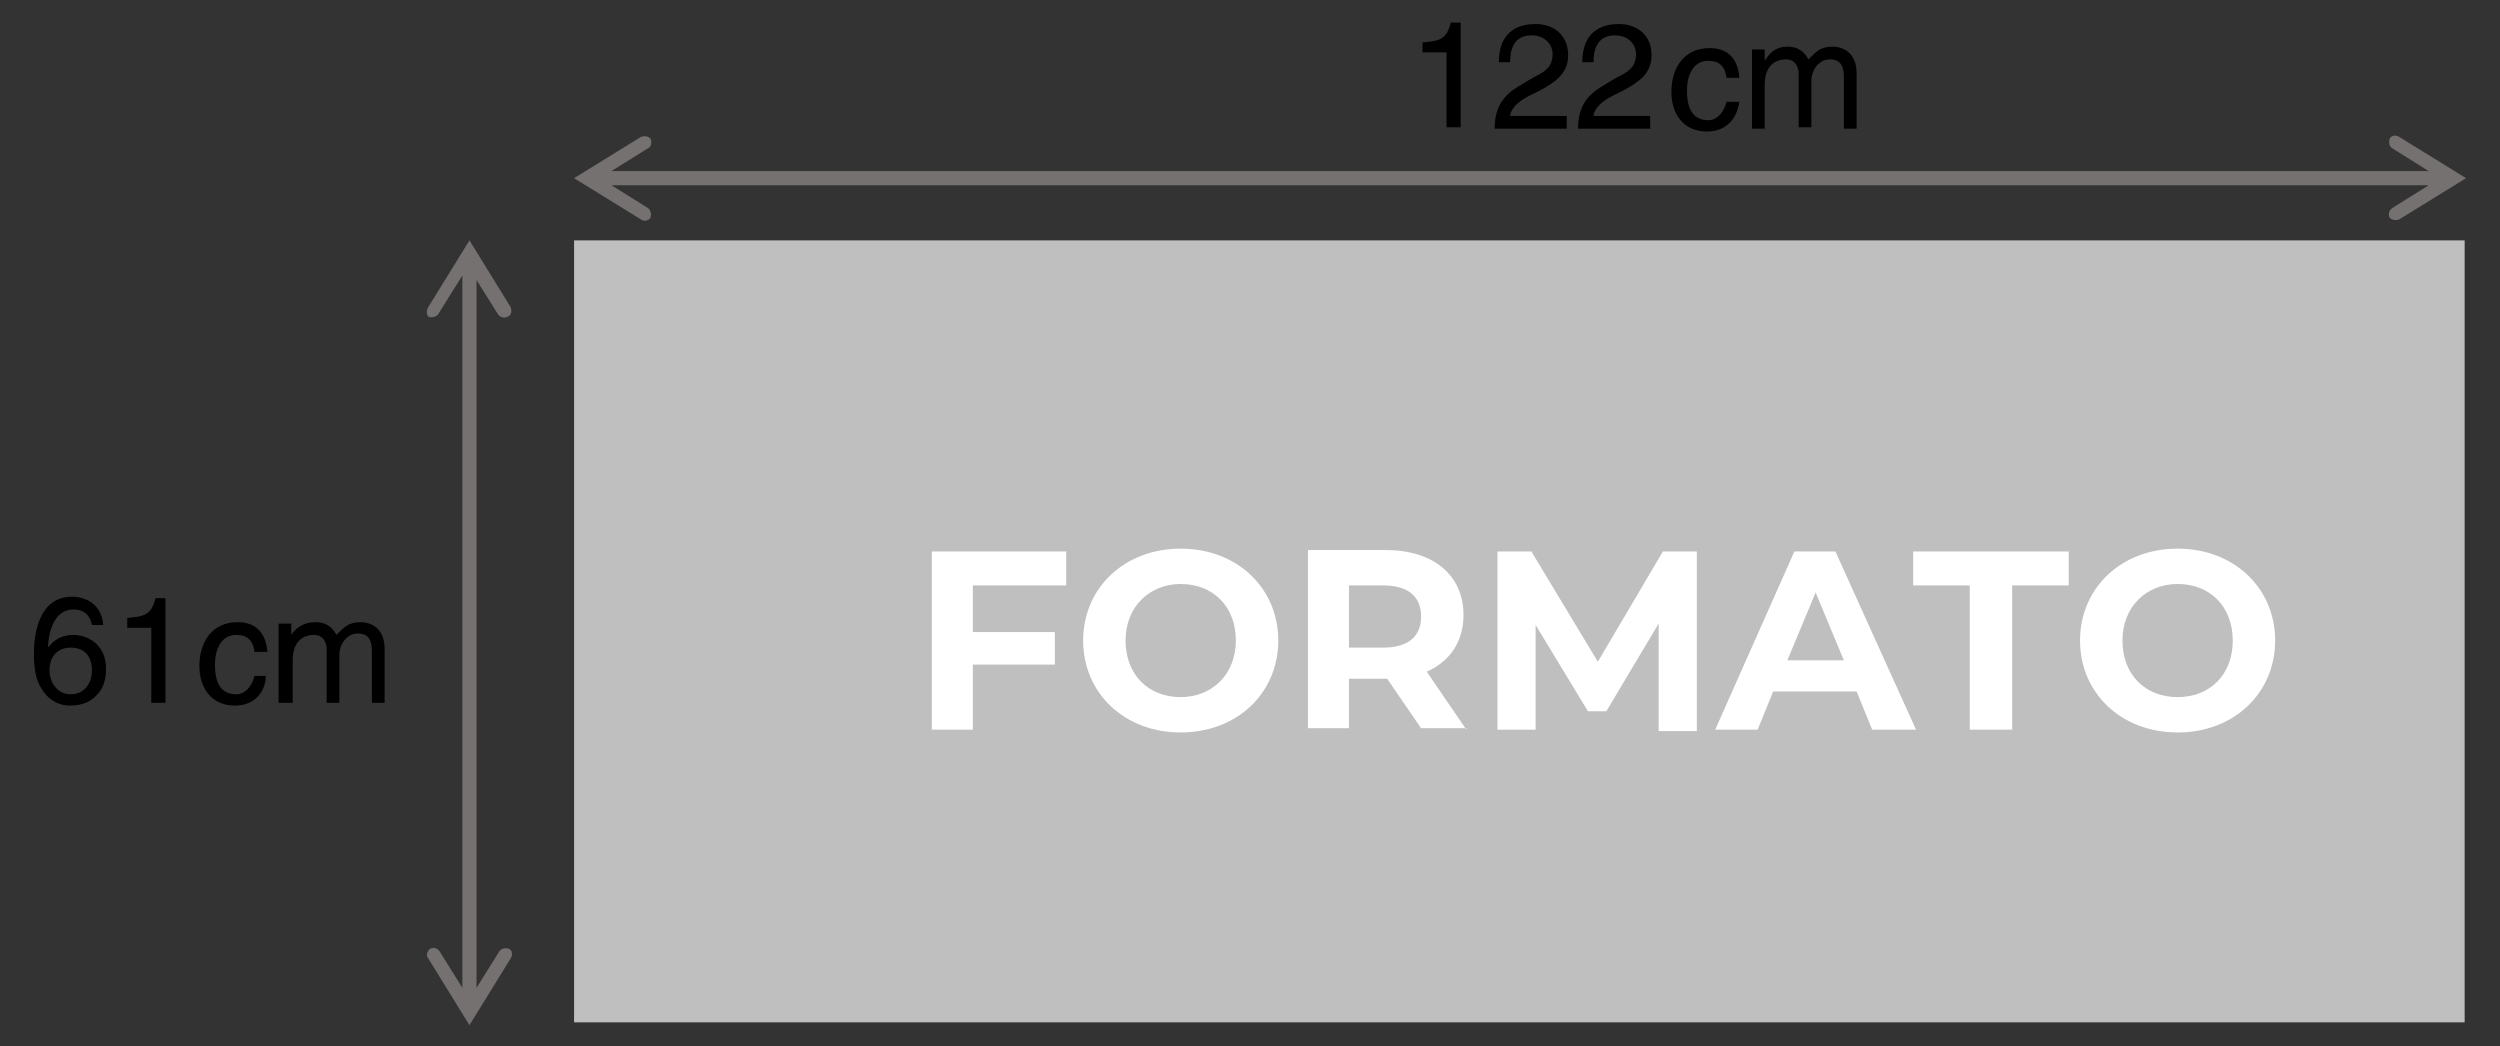
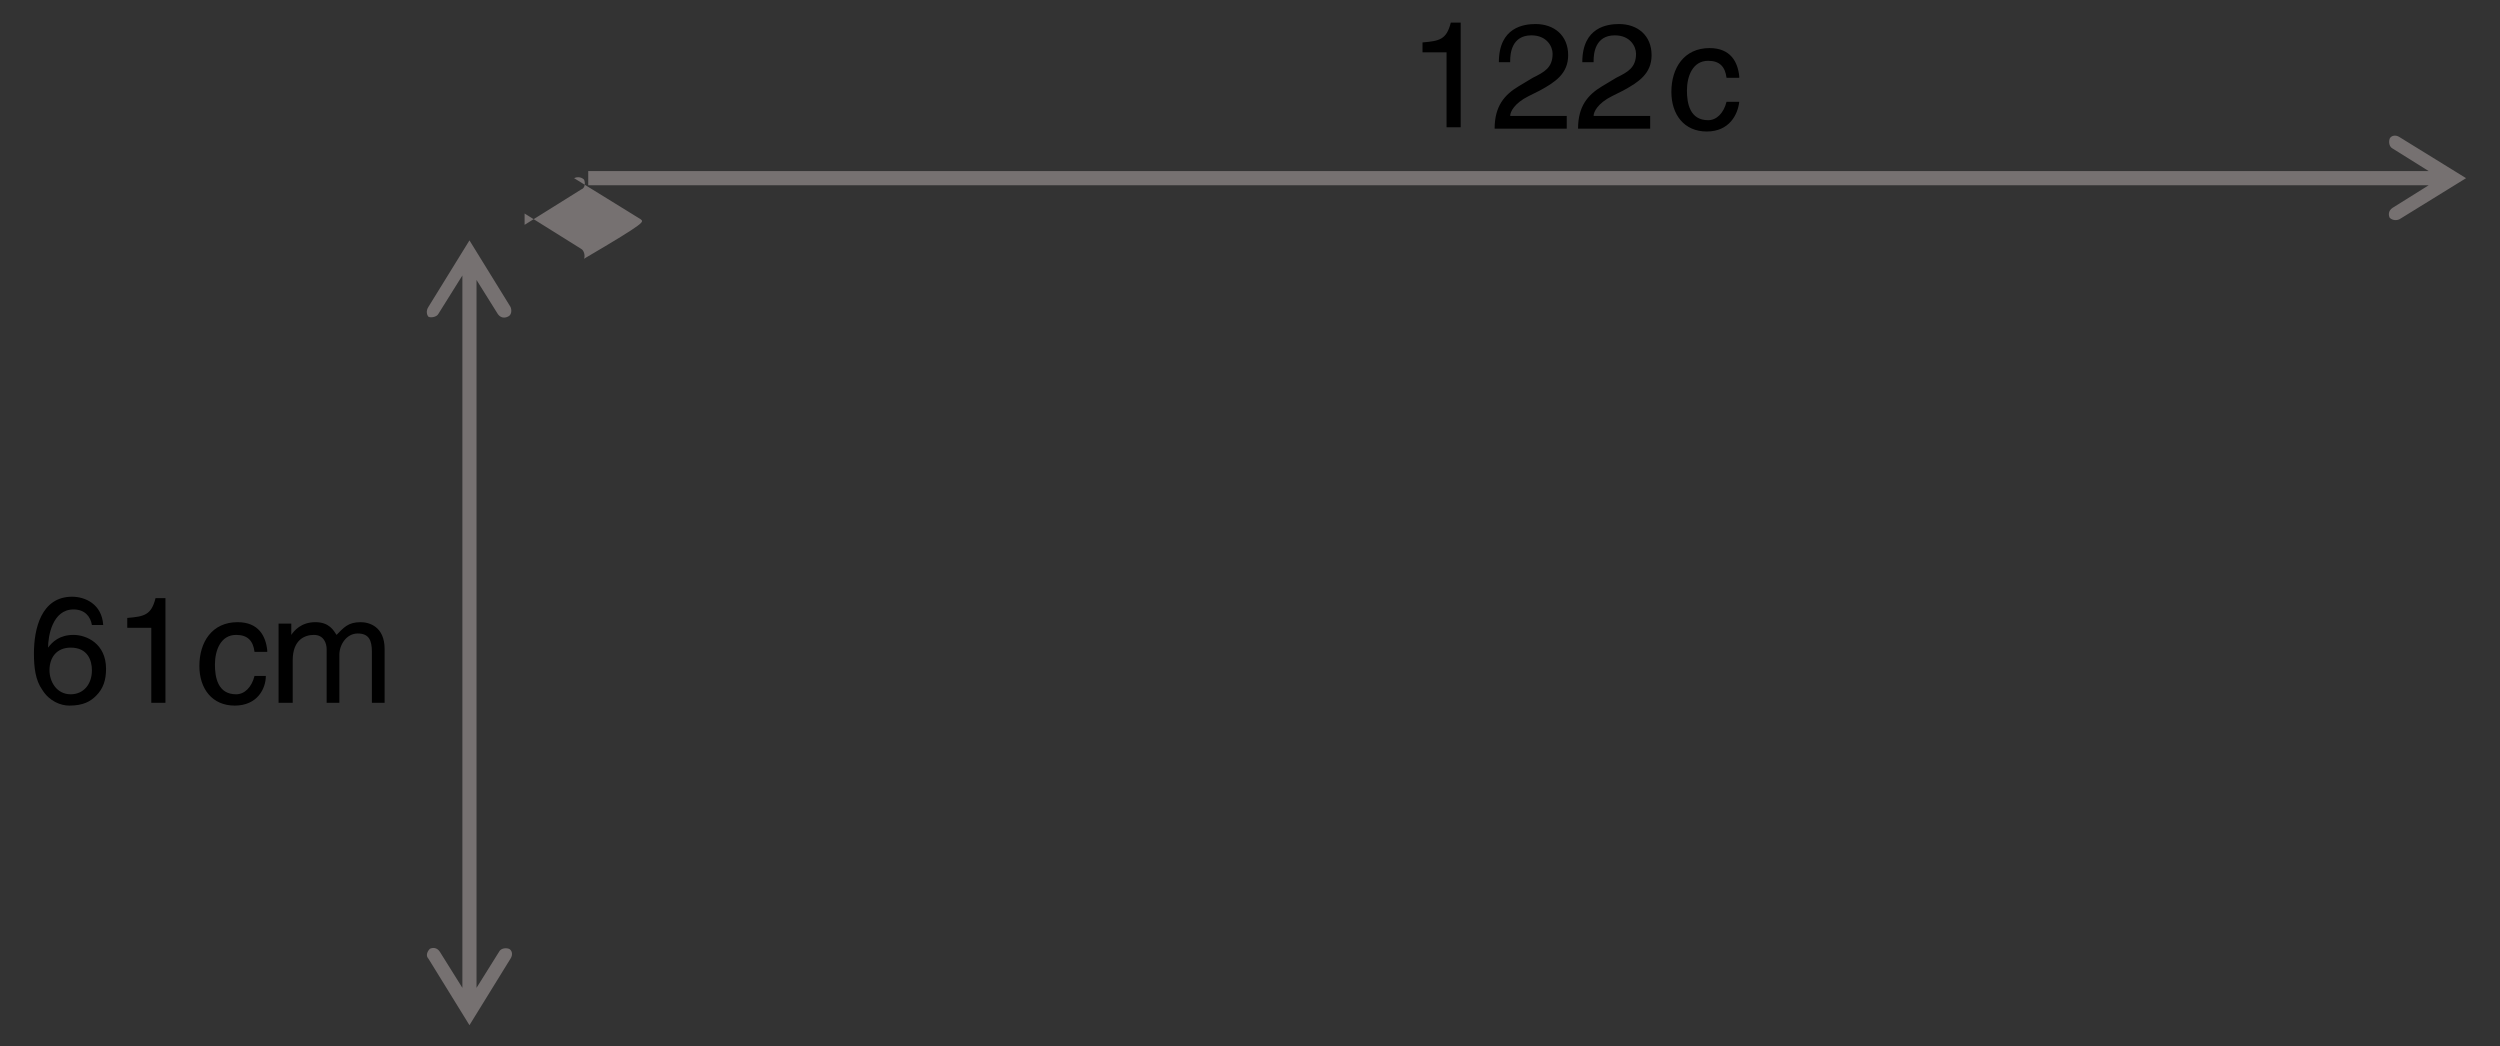
<svg xmlns="http://www.w3.org/2000/svg" id="Capa_1" x="0px" y="0px" viewBox="0 0 176.8 74" style="enable-background:new 0 0 176.8 74;" xml:space="preserve">
  <rect x="0" y="0" width="176.8" height="74" fill="#333333" stroke="none" />
  <style type="text/css">	.st0{fill:#767171;}	.st1{fill-rule:evenodd;clip-rule:evenodd;fill:#BFBFBF;}	.st2{fill:#FFFFFF;}</style>
  <g>
-     <path class="st0" d="M169.7,9.7l4.7,2.9l-4.7,2.9c-0.2,0.1-0.5,0.1-0.7-0.1c-0.1-0.2-0.1-0.5,0.2-0.7l4-2.5V13l-4-2.5  c-0.2-0.1-0.3-0.4-0.2-0.7C169.1,9.6,169.4,9.5,169.7,9.7z M45.3,15.5l-4.7-2.9l4.7-2.9c0.2-0.1,0.5-0.1,0.7,0.1  c0.1,0.2,0.1,0.6-0.2,0.7l-4,2.5v-0.8l4,2.5c0.2,0.1,0.3,0.5,0.2,0.7C45.9,15.6,45.5,15.7,45.3,15.5z M41.6,12.1h131.8v1H41.6V12.1  z" />
+     <path class="st0" d="M169.7,9.7l4.7,2.9l-4.7,2.9c-0.2,0.1-0.5,0.1-0.7-0.1c-0.1-0.2-0.1-0.5,0.2-0.7l4-2.5V13l-4-2.5  c-0.2-0.1-0.3-0.4-0.2-0.7C169.1,9.6,169.4,9.5,169.7,9.7z M45.3,15.5l-4.7-2.9c0.2-0.1,0.5-0.1,0.7,0.1  c0.1,0.2,0.1,0.6-0.2,0.7l-4,2.5v-0.8l4,2.5c0.2,0.1,0.3,0.5,0.2,0.7C45.9,15.6,45.5,15.7,45.3,15.5z M41.6,12.1h131.8v1H41.6V12.1  z" />
    <path class="st0" d="M36.1,67.8l-2.9,4.7l-2.9-4.7c-0.2-0.2-0.1-0.5,0.1-0.7c0.2-0.1,0.5-0.1,0.7,0.2l2.5,4h-0.8l2.5-4  c0.1-0.2,0.4-0.3,0.7-0.2C36.2,67.2,36.3,67.5,36.1,67.8z M30.3,21.7l2.9-4.7l2.9,4.7c0.1,0.2,0.1,0.6-0.2,0.7  c-0.2,0.1-0.5,0.1-0.7-0.2l-2.5-4h0.8l-2.5,4c-0.1,0.2-0.5,0.3-0.7,0.2C30.2,22.3,30.1,22,30.3,21.7z M33.7,18v53.5h-1V18H33.7z" />
-     <rect x="40.6" y="17" class="st1" width="133.7" height="55.3" />
-     <path class="st2" d="M154,49.3c-2.3,0-3.9-1.6-3.9-4c0-2.4,1.7-4,3.9-4c2.3,0,3.9,1.6,3.9,4C157.9,47.7,156.3,49.3,154,49.3z   M154,51.8c4,0,6.9-2.8,6.9-6.5s-2.9-6.5-6.9-6.5c-4,0-6.9,2.8-6.9,6.5S150,51.8,154,51.8z M139.4,51.6h2.9V41.4h4V39h-11v2.4h4  V51.6z M126.4,46.7l2-4.8l2,4.8H126.4z M132.4,51.6h3.1L129.8,39h-2.9l-5.6,12.6h3l1.1-2.7h5.9L132.4,51.6z M120,51.6l0-12.6h-2.4  l-4.6,7.8l-4.7-7.8h-2.4v12.6h2.7v-7.4l3.7,6.1h1.3l3.7-6.2l0,7.6H120z M100.5,43.6c0,1.4-0.9,2.2-2.7,2.2h-2.4v-4.4h2.4  C99.6,41.4,100.5,42.2,100.5,43.6z M103.7,51.6l-2.8-4.1c1.6-0.7,2.6-2.1,2.6-4c0-2.8-2.1-4.6-5.5-4.6h-5.5v12.6h2.9v-3.5H98h0.1  l2.4,3.5H103.7z M83.5,49.3c-2.3,0-3.9-1.6-3.9-4c0-2.4,1.7-4,3.9-4c2.3,0,3.9,1.6,3.9,4C87.4,47.7,85.7,49.3,83.5,49.3z   M83.5,51.8c4,0,6.9-2.8,6.9-6.5s-2.9-6.5-6.9-6.5c-4,0-6.9,2.8-6.9,6.5S79.5,51.8,83.5,51.8z M75.4,41.3V39h-9.5v12.6h2.9V47h5.8  v-2.3h-5.8v-3.3H75.4z" />
    <path d="M112.7,4.3c0-0.5,0.1-1.8,1.5-1.8c1.1,0,1.5,0.8,1.5,1.3c0,1-0.6,1.3-1.4,1.7l-1,0.6c-1,0.6-1.7,1.4-1.7,3h5.1V8.2h-4  c0-0.3,0.3-0.9,1.3-1.4l0.8-0.4c1.1-0.6,2-1.2,2-2.5c0-1.4-1-2.2-2.3-2.2c-0.8,0-2.6,0.2-2.6,2.7H112.7z M106.8,4.3  c0-0.5,0.1-1.8,1.5-1.8c1.1,0,1.5,0.8,1.5,1.3c0,1-0.6,1.3-1.4,1.7l-1,0.6c-1,0.6-1.7,1.4-1.7,3h5.1V8.2h-4c0-0.3,0.3-0.9,1.3-1.4  l0.8-0.4c1.1-0.6,2-1.2,2-2.5c0-1.4-1-2.2-2.3-2.2c-0.8,0-2.6,0.2-2.6,2.7H106.8z M103.3,1.6h-0.7c-0.3,1.2-0.8,1.3-2,1.4v0.7h1.7  v5.3h1V1.6z" />
    <path d="M123,5.4c-0.1-1-0.6-2-2.1-2c-1.8,0-2.7,1.4-2.7,3.1c0,1.6,0.9,2.8,2.5,2.8c1.6,0,2.2-1.2,2.3-2.1h-0.9  c-0.2,0.8-0.7,1.3-1.3,1.3c-1.3,0-1.5-1.2-1.5-2.1c0-1,0.4-2.1,1.5-2.1c0.8,0,1.2,0.4,1.3,1.2H123z" />
-     <path d="M123.9,9.1h0.9V6c0-1.5,0.9-1.8,1.5-1.8c0.7,0,0.9,0.6,0.9,1v3.8h0.9V5.7c0-0.7,0.5-1.5,1.3-1.5c0.8,0,1,0.5,1,1.3v3.6h0.9  V5.2c0-1.6-1.1-1.9-1.7-1.9c-0.9,0-1.2,0.4-1.7,0.9c-0.2-0.3-0.5-0.9-1.5-0.9S125,4,124.8,4.3h0V3.5h-0.9V9.1z" />
    <path d="M11.7,42.3H11c-0.3,1.2-0.8,1.3-2,1.4v0.7h1.7v5.3h1V42.3z M3.5,47.4c0-0.9,0.5-1.6,1.5-1.6c1.2,0,1.5,0.9,1.5,1.6  c0,1-0.6,1.7-1.5,1.7C4,49.1,3.5,48.2,3.5,47.4z M7.3,44.2c-0.1-1.5-1.3-2-2.2-2c-2.2,0-2.7,2.3-2.7,4c0,1,0.1,1.9,0.6,2.6  c0.5,0.8,1.3,1.1,1.9,1.1c1,0,1.5-0.3,1.9-0.7c0.5-0.5,0.7-1.1,0.7-1.9c0-1.8-1.4-2.4-2.3-2.4c-1,0-1.5,0.5-1.8,0.9l0,0  c0-0.8,0.3-2.7,1.8-2.7c0.8,0,1.2,0.5,1.3,1.1H7.3z" />
    <path d="M19.8,49.7h0.9v-3c0-1.5,0.9-1.8,1.5-1.8c0.7,0,0.9,0.6,0.9,1v3.8H24v-3.4c0-0.7,0.5-1.5,1.3-1.5c0.8,0,1,0.5,1,1.3v3.6  h0.9v-3.8c0-1.6-1.1-1.9-1.7-1.9c-0.9,0-1.2,0.4-1.7,0.9c-0.2-0.3-0.5-0.9-1.5-0.9c-1,0-1.5,0.6-1.7,0.9h0v-0.8h-0.9V49.7z   M18.9,46c-0.1-1-0.6-2-2.1-2c-1.8,0-2.7,1.4-2.7,3.1c0,1.6,0.9,2.8,2.5,2.8c1.6,0,2.2-1.2,2.2-2.1H18c-0.2,0.8-0.7,1.3-1.3,1.3  c-1.3,0-1.5-1.2-1.5-2.1c0-1,0.4-2.1,1.5-2.1c0.8,0,1.2,0.4,1.3,1.2H18.9z" />
  </g>
</svg>